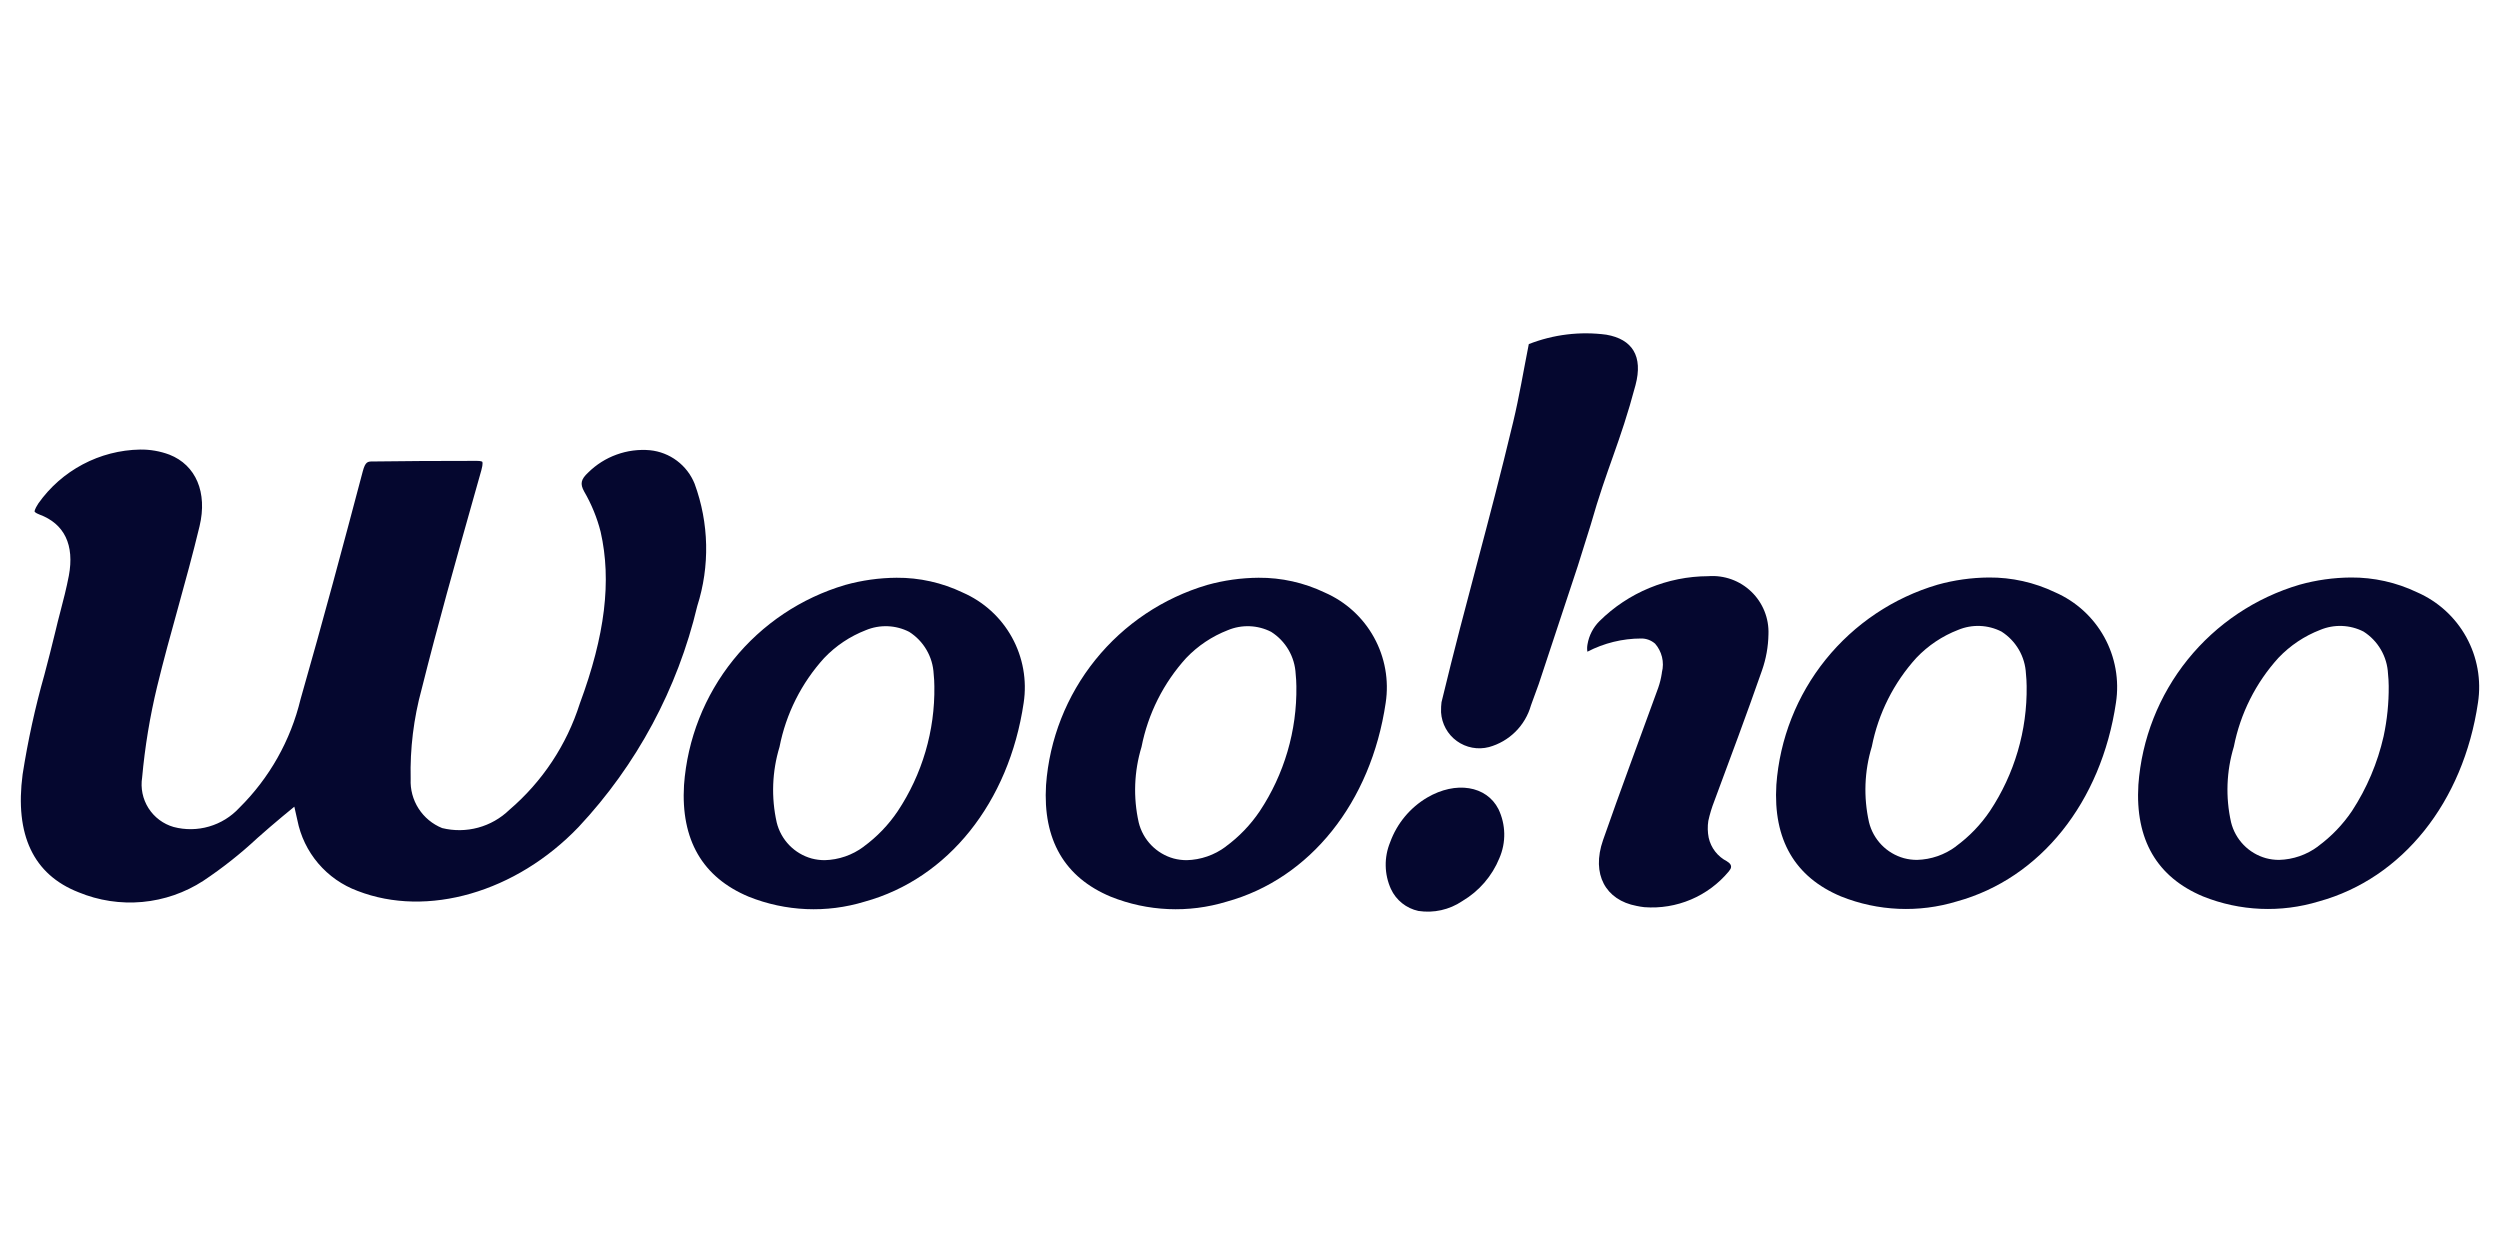
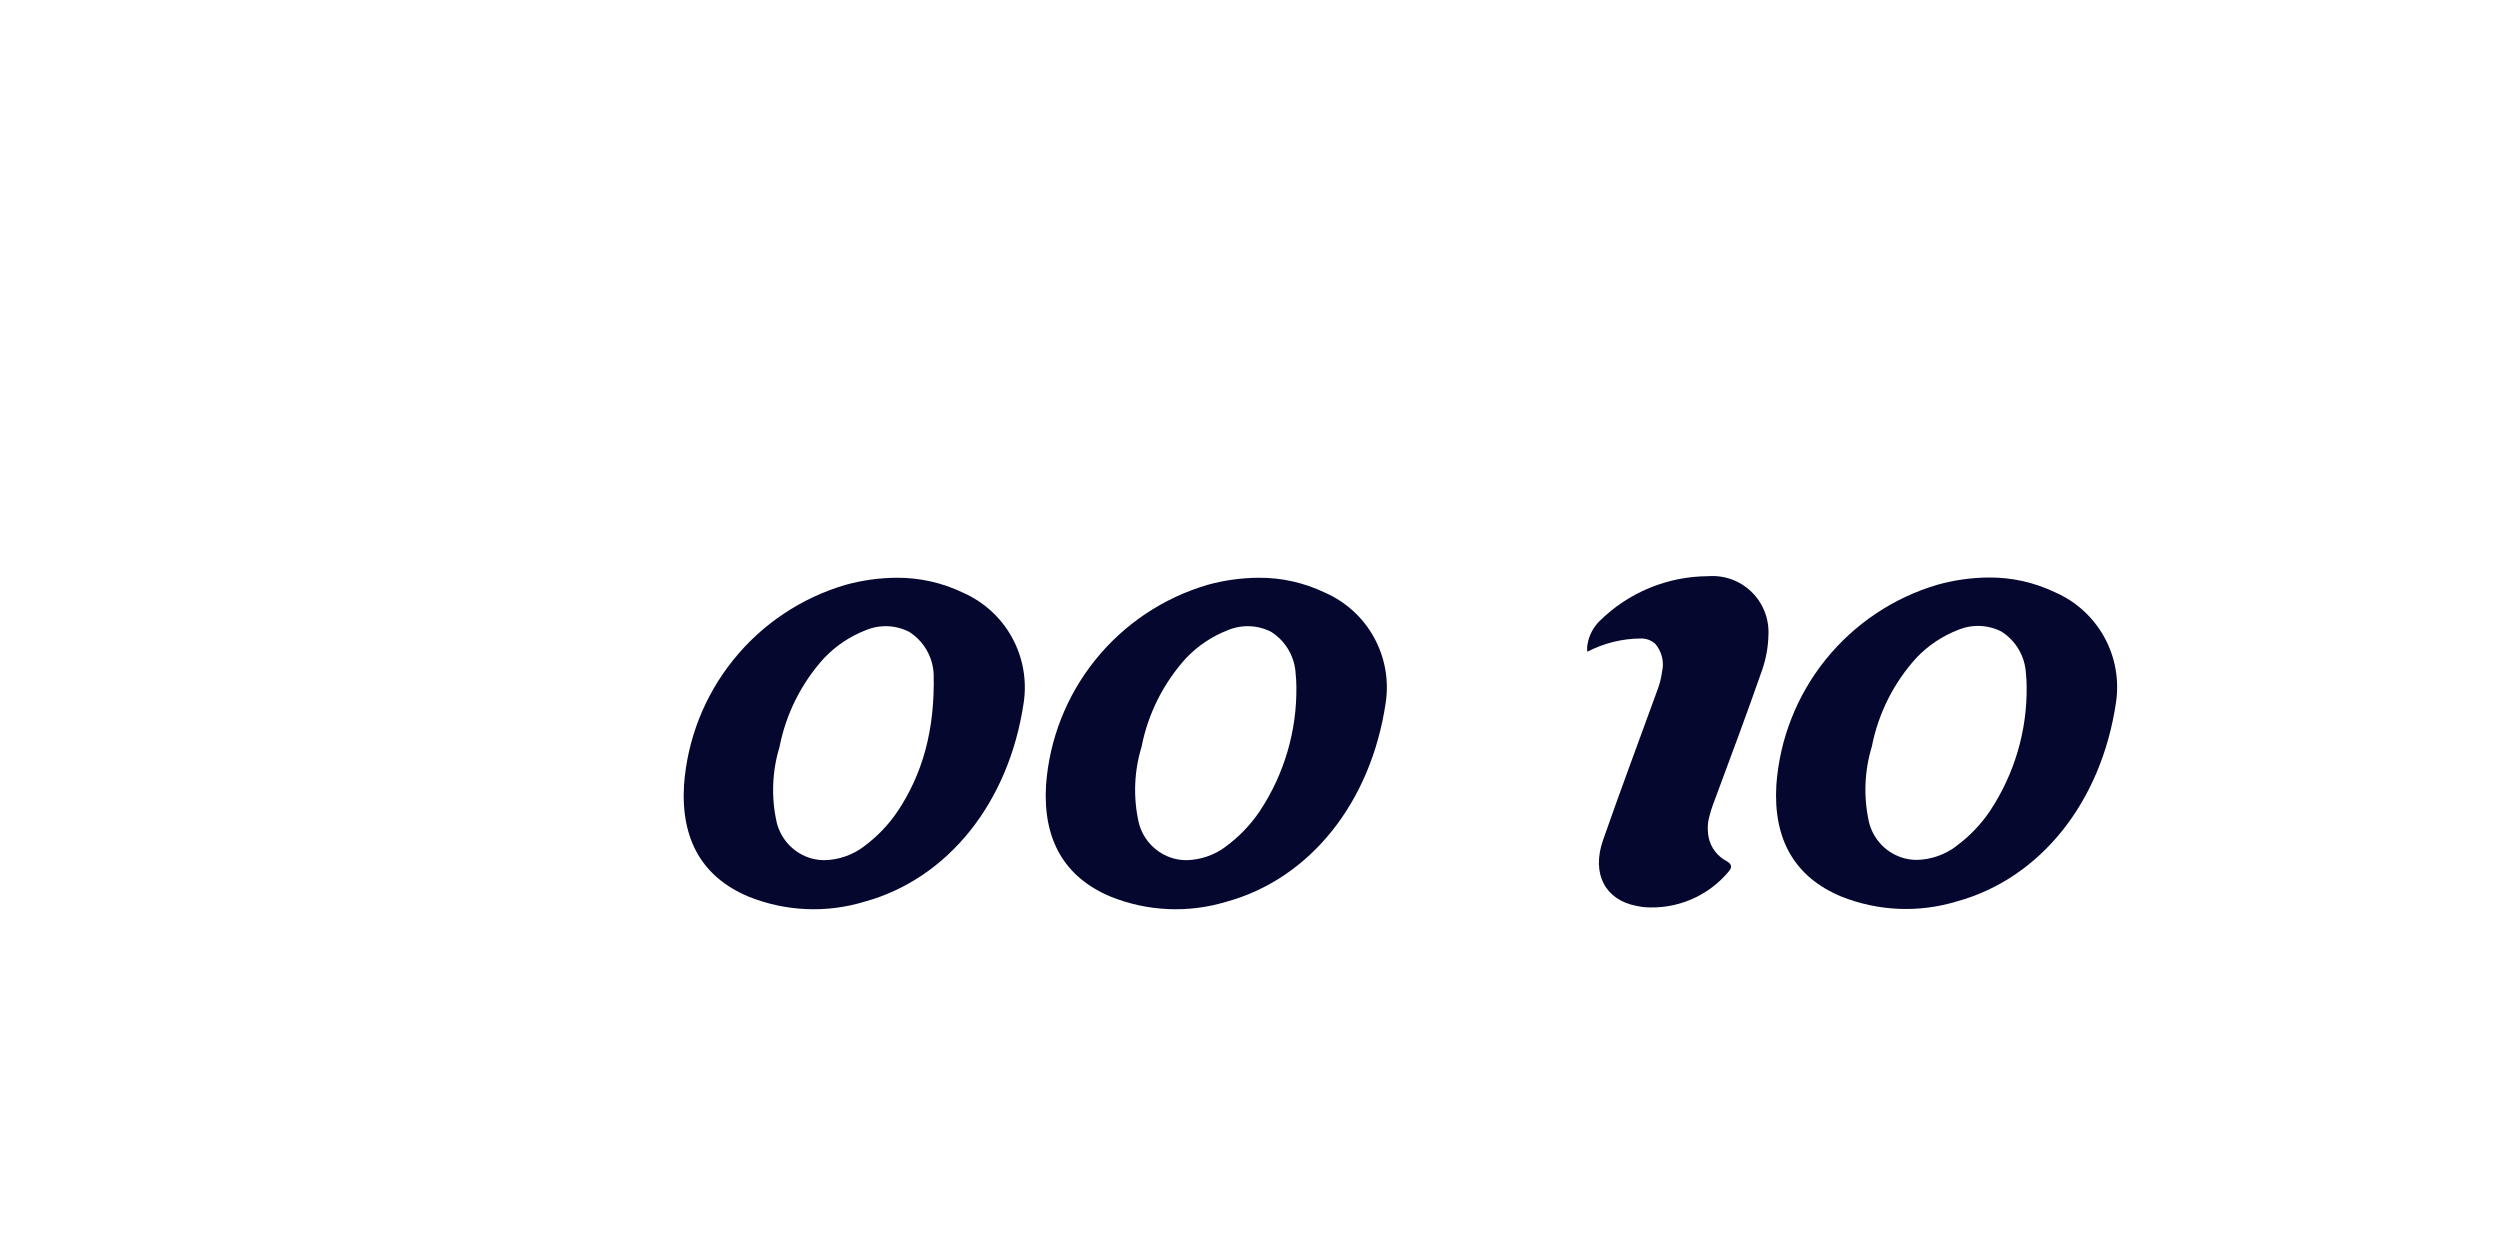
<svg xmlns="http://www.w3.org/2000/svg" width="120" height="60" viewBox="0 0 120 60" fill="none">
-   <path d="M33.468 29.092C34.08 27.175 34.035 25.108 33.341 23.219C33.165 22.781 32.872 22.4 32.494 22.116C32.117 21.833 31.668 21.658 31.198 21.611C30.656 21.563 30.11 21.634 29.598 21.82C29.085 22.005 28.62 22.299 28.233 22.682C27.881 23.009 27.836 23.225 28.04 23.593C28.392 24.199 28.659 24.851 28.831 25.53C29.362 27.879 29.044 30.499 27.829 33.776C27.2 35.757 26.029 37.523 24.449 38.873C24.029 39.28 23.513 39.574 22.949 39.727C22.385 39.88 21.791 39.887 21.224 39.748C20.758 39.561 20.363 39.233 20.092 38.811C19.821 38.389 19.688 37.893 19.712 37.392C19.677 35.934 19.856 34.478 20.241 33.071C21.007 30.009 21.876 26.926 22.717 23.947L23.106 22.567C23.197 22.24 23.151 22.169 23.151 22.168C23.151 22.166 23.106 22.122 22.892 22.122C20.894 22.122 19.35 22.131 17.884 22.151C17.653 22.151 17.537 22.156 17.412 22.628C16.494 26.102 15.496 29.831 14.426 33.564C13.95 35.543 12.931 37.349 11.484 38.779C11.091 39.203 10.591 39.512 10.036 39.673C9.481 39.835 8.893 39.842 8.334 39.695C7.835 39.552 7.406 39.23 7.127 38.792C6.849 38.353 6.741 37.828 6.823 37.315C6.956 35.846 7.196 34.389 7.542 32.955C7.849 31.691 8.196 30.43 8.535 29.212C8.894 27.911 9.264 26.572 9.579 25.256C9.963 23.642 9.409 22.327 8.134 21.824C7.683 21.655 7.204 21.572 6.723 21.579C5.763 21.596 4.82 21.84 3.972 22.29C3.123 22.74 2.392 23.383 1.839 24.168C1.644 24.469 1.66 24.552 1.66 24.554C1.66 24.555 1.684 24.618 1.891 24.696C3.094 25.141 3.581 26.159 3.304 27.638C3.192 28.225 3.042 28.806 2.895 29.367C2.813 29.674 2.736 29.983 2.664 30.29C2.495 31.001 2.301 31.738 2.131 32.389C1.686 33.959 1.338 35.554 1.086 37.167C0.702 40.073 1.603 41.978 3.768 42.828C4.736 43.229 5.787 43.389 6.831 43.294C7.875 43.198 8.88 42.85 9.759 42.279C10.679 41.666 11.548 40.978 12.357 40.224L12.384 40.2C12.762 39.868 13.155 39.523 13.556 39.192L14.128 38.721L14.273 39.365C14.423 40.132 14.768 40.847 15.274 41.442C15.781 42.038 16.432 42.493 17.164 42.764C20.51 44.063 24.774 42.83 27.773 39.695C30.562 36.717 32.525 33.062 33.468 29.092Z" fill="#05072F" />
-   <path d="M46.209 28.441C45.218 27.967 44.132 27.724 43.033 27.732C42.2 27.738 41.372 27.854 40.571 28.077C38.457 28.701 36.583 29.955 35.201 31.671C33.818 33.387 32.992 35.485 32.833 37.683C32.675 40.31 33.72 42.113 35.938 43.041C37.711 43.753 39.674 43.837 41.501 43.28C45.505 42.178 48.431 38.52 49.136 33.736C49.3 32.655 49.102 31.549 48.573 30.592C48.044 29.634 47.213 28.879 46.21 28.442M41.454 40.642C40.913 41.045 40.261 41.27 39.587 41.288C39.374 41.288 39.163 41.261 38.958 41.207C38.551 41.094 38.181 40.874 37.887 40.571C37.593 40.268 37.384 39.892 37.283 39.482C37.013 38.281 37.059 37.03 37.417 35.852C37.728 34.262 38.468 32.788 39.557 31.588C40.118 30.998 40.803 30.541 41.563 30.247C41.894 30.109 42.252 30.045 42.611 30.059C42.969 30.073 43.321 30.165 43.641 30.329C43.984 30.547 44.27 30.844 44.474 31.196C44.679 31.547 44.796 31.943 44.816 32.349C44.837 32.546 44.848 32.744 44.849 32.942C44.882 35.074 44.268 37.166 43.088 38.941C42.646 39.597 42.093 40.172 41.454 40.639" fill="#05072F" />
+   <path d="M46.209 28.441C45.218 27.967 44.132 27.724 43.033 27.732C42.2 27.738 41.372 27.854 40.571 28.077C38.457 28.701 36.583 29.955 35.201 31.671C33.818 33.387 32.992 35.485 32.833 37.683C32.675 40.31 33.72 42.113 35.938 43.041C37.711 43.753 39.674 43.837 41.501 43.28C45.505 42.178 48.431 38.52 49.136 33.736C49.3 32.655 49.102 31.549 48.573 30.592C48.044 29.634 47.213 28.879 46.21 28.442M41.454 40.642C40.913 41.045 40.261 41.27 39.587 41.288C39.374 41.288 39.163 41.261 38.958 41.207C38.551 41.094 38.181 40.874 37.887 40.571C37.593 40.268 37.384 39.892 37.283 39.482C37.013 38.281 37.059 37.03 37.417 35.852C37.728 34.262 38.468 32.788 39.557 31.588C40.118 30.998 40.803 30.541 41.563 30.247C41.894 30.109 42.252 30.045 42.611 30.059C42.969 30.073 43.321 30.165 43.641 30.329C43.984 30.547 44.27 30.844 44.474 31.196C44.679 31.547 44.796 31.943 44.816 32.349C44.882 35.074 44.268 37.166 43.088 38.941C42.646 39.597 42.093 40.172 41.454 40.639" fill="#05072F" />
  <path d="M63.586 28.441C62.594 27.967 61.508 27.724 60.41 27.732C59.577 27.738 58.749 27.854 57.948 28.077C55.834 28.701 53.96 29.955 52.578 31.671C51.195 33.387 50.369 35.485 50.21 37.683C50.051 40.31 51.097 42.113 53.316 43.041C55.088 43.753 57.051 43.837 58.878 43.28C62.882 42.178 65.808 38.52 66.513 33.736C66.677 32.655 66.479 31.549 65.95 30.592C65.421 29.634 64.59 28.879 63.587 28.442M58.831 40.642C58.29 41.045 57.637 41.271 56.963 41.288C56.751 41.288 56.539 41.261 56.334 41.207C55.927 41.094 55.558 40.874 55.263 40.571C54.969 40.268 54.76 39.892 54.659 39.482C54.389 38.281 54.435 37.03 54.793 35.852C55.105 34.262 55.845 32.788 56.933 31.588C57.495 30.998 58.18 30.541 58.939 30.247C59.27 30.109 59.628 30.045 59.986 30.059C60.345 30.073 60.697 30.165 61.016 30.329C61.36 30.547 61.646 30.844 61.85 31.195C62.055 31.547 62.172 31.943 62.192 32.349C62.214 32.544 62.222 32.742 62.226 32.942C62.258 35.074 61.644 37.166 60.465 38.941C60.022 39.597 59.469 40.172 58.83 40.639" fill="#05072F" />
  <path d="M98.641 28.429C97.65 27.955 96.564 27.712 95.465 27.72C94.633 27.726 93.804 27.842 93.002 28.066C90.888 28.689 89.015 29.943 87.632 31.659C86.25 33.375 85.424 35.473 85.265 37.671C85.106 40.298 86.151 42.1 88.37 43.029C90.143 43.74 92.105 43.824 93.932 43.267C97.937 42.164 100.862 38.507 101.567 33.723C101.731 32.642 101.533 31.536 101.004 30.579C100.475 29.622 99.644 28.866 98.641 28.429ZM93.885 40.629C93.344 41.031 92.691 41.257 92.017 41.275C91.805 41.275 91.593 41.248 91.388 41.193C90.981 41.08 90.611 40.861 90.317 40.558C90.023 40.255 89.814 39.879 89.713 39.469C89.443 38.267 89.489 37.016 89.847 35.837C90.158 34.248 90.898 32.774 91.987 31.575C92.549 30.985 93.233 30.527 93.993 30.234C94.324 30.096 94.682 30.032 95.04 30.046C95.399 30.06 95.751 30.152 96.07 30.315C96.413 30.533 96.699 30.831 96.904 31.182C97.108 31.533 97.225 31.929 97.245 32.335C97.267 32.531 97.275 32.729 97.279 32.929C97.311 35.061 96.697 37.152 95.518 38.928C95.075 39.584 94.522 40.158 93.883 40.625" fill="#05072F" />
-   <path d="M116.018 28.429C115.027 27.955 113.941 27.712 112.842 27.72C112.009 27.726 111.181 27.842 110.38 28.066C108.266 28.689 106.392 29.943 105.009 31.659C103.627 33.375 102.801 35.473 102.642 37.671C102.484 40.298 103.529 42.1 105.748 43.029C107.52 43.74 109.482 43.824 111.309 43.267C115.313 42.164 118.24 38.507 118.944 33.723C119.108 32.642 118.91 31.536 118.381 30.579C117.852 29.622 117.021 28.866 116.018 28.429ZM111.262 40.629C110.721 41.032 110.068 41.257 109.394 41.275C109.182 41.275 108.971 41.248 108.766 41.193C108.359 41.08 107.99 40.861 107.695 40.558C107.401 40.255 107.192 39.879 107.091 39.469C106.821 38.267 106.867 37.016 107.225 35.837C107.537 34.248 108.277 32.774 109.366 31.575C109.927 30.985 110.612 30.527 111.371 30.234C111.702 30.096 112.06 30.032 112.419 30.046C112.778 30.06 113.129 30.152 113.449 30.315C113.792 30.533 114.078 30.831 114.282 31.182C114.487 31.533 114.604 31.929 114.624 32.335C114.647 32.531 114.654 32.729 114.658 32.929C114.665 33.741 114.583 34.551 114.413 35.344C114.124 36.62 113.61 37.833 112.895 38.928C112.452 39.584 111.899 40.158 111.261 40.625" fill="#05072F" />
-   <path d="M68.505 38.283C67.681 38.77 67.053 39.529 66.727 40.428C66.58 40.785 66.507 41.169 66.514 41.555C66.52 41.941 66.606 42.322 66.765 42.673C66.888 42.938 67.071 43.171 67.3 43.354C67.528 43.536 67.795 43.663 68.081 43.725C68.816 43.838 69.566 43.671 70.183 43.257L70.198 43.247C70.997 42.773 71.62 42.052 71.97 41.192C72.132 40.819 72.212 40.416 72.204 40.01C72.196 39.603 72.101 39.203 71.925 38.836C71.353 37.714 69.882 37.476 68.505 38.283Z" fill="#05072F" />
-   <path d="M76.351 25.199C77.154 22.38 77.751 21.312 78.504 18.487C78.873 17.098 78.355 16.281 77.103 16.065C75.845 15.898 74.564 16.054 73.382 16.517C73.123 17.825 72.925 19.036 72.636 20.24C71.423 25.312 70.417 28.633 69.193 33.704C69.175 33.844 69.168 33.985 69.171 34.126V34.194C69.188 34.464 69.264 34.728 69.395 34.966C69.525 35.204 69.707 35.41 69.927 35.569C70.147 35.728 70.399 35.837 70.666 35.887C70.932 35.938 71.207 35.928 71.469 35.86C71.949 35.728 72.386 35.475 72.739 35.125C73.092 34.775 73.349 34.34 73.485 33.862L73.544 33.698L73.861 32.83L75.732 27.174L76.351 25.199Z" fill="#05072F" />
  <path d="M82.933 41.373C82.919 41.363 82.905 41.353 82.892 41.342C82.672 41.229 82.48 41.07 82.328 40.874C82.177 40.679 82.071 40.453 82.017 40.211C81.965 39.945 81.958 39.671 81.999 39.402C82.07 39.078 82.167 38.759 82.288 38.45C83.063 36.361 83.845 34.276 84.576 32.179C84.771 31.623 84.876 31.038 84.886 30.449C84.901 30.07 84.837 29.691 84.695 29.339C84.554 28.986 84.34 28.667 84.067 28.404C83.794 28.14 83.468 27.937 83.111 27.808C82.753 27.68 82.373 27.628 81.994 27.657C80.038 27.664 78.163 28.439 76.773 29.816C76.472 30.117 76.272 30.505 76.201 30.924C76.178 31.043 76.176 31.164 76.195 31.282C76.993 30.867 77.879 30.649 78.778 30.648C79.017 30.646 79.249 30.73 79.431 30.885H79.436C79.6 31.071 79.717 31.294 79.776 31.536C79.835 31.777 79.833 32.029 79.772 32.27C79.772 32.29 79.772 32.309 79.765 32.328C79.73 32.56 79.674 32.787 79.597 33.008L79.503 33.266C78.649 35.619 77.769 37.966 76.946 40.325C76.374 41.97 77.073 43.205 78.557 43.484C78.681 43.511 78.806 43.531 78.932 43.545C79.695 43.602 80.46 43.477 81.165 43.178C81.869 42.88 82.492 42.417 82.981 41.829C83.012 41.789 83.03 41.762 83.05 41.731C83.071 41.701 83.179 41.524 82.933 41.373Z" fill="#05072F" />
</svg>